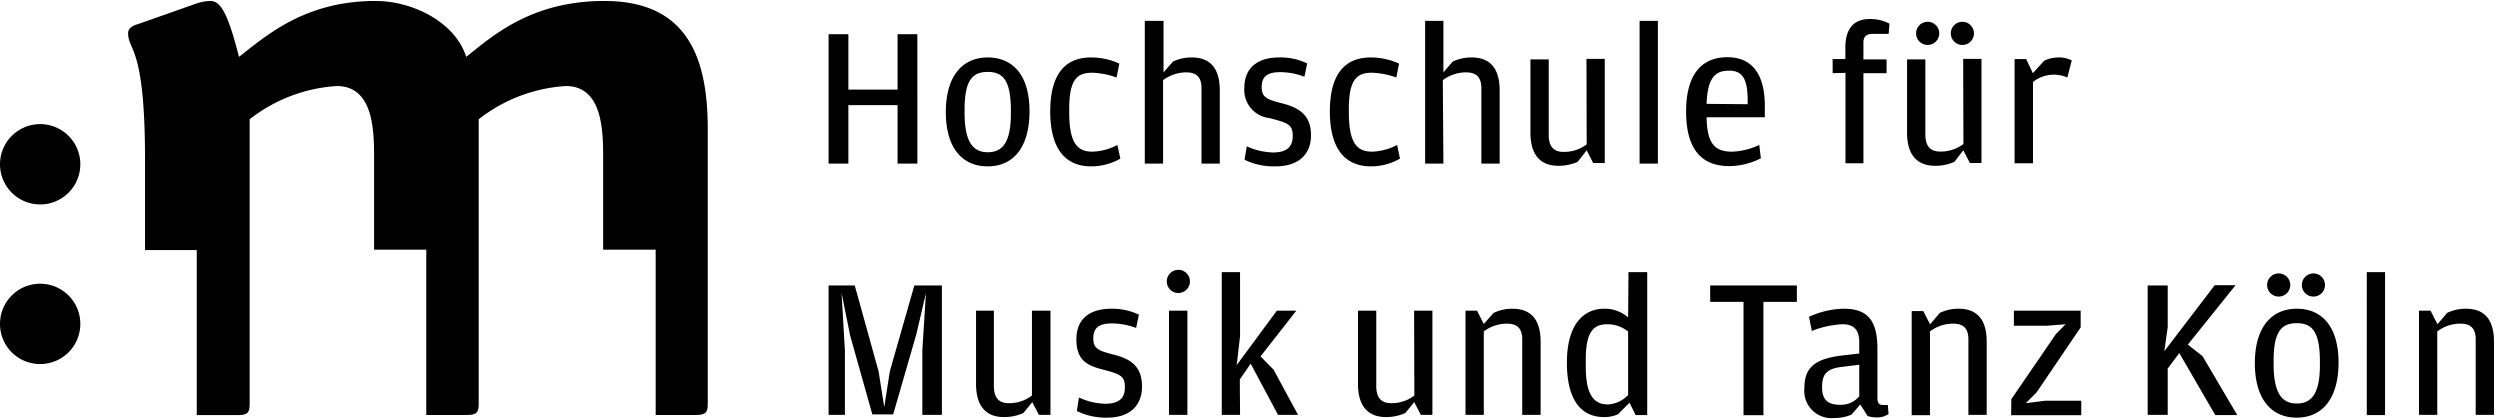
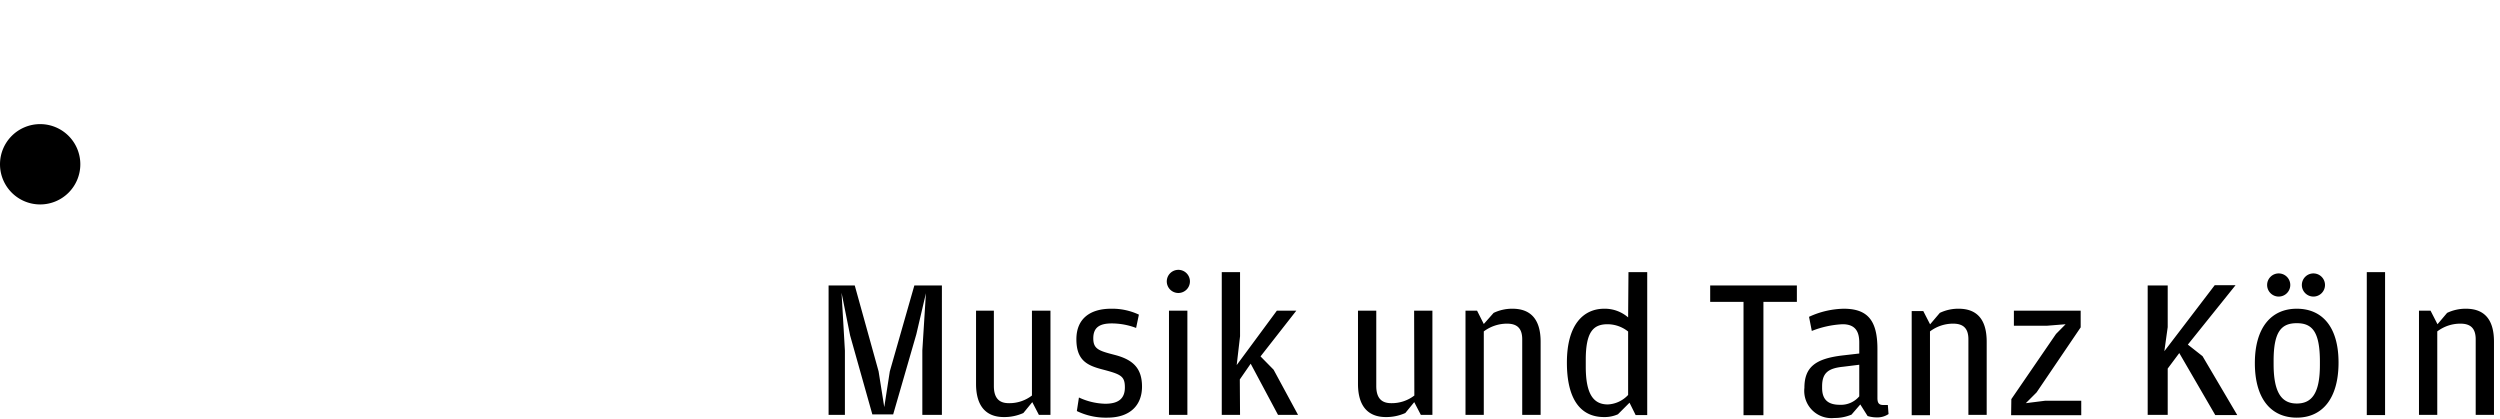
<svg xmlns="http://www.w3.org/2000/svg" viewBox="0 0 216 36" class="c-logo__image" width="215" height="36">
  <g class="c-logo__word-mark">
-     <path fill="currentColor" d="M77.55,9v5.05h1.71V2.87H77.55V7.66H73.3V2.87H71.59V14.05H73.3V9Zm7.79,5.29c2.24,0,3.61-1.68,3.61-4.76s-1.41-4.65-3.61-4.65-3.62,1.63-3.62,4.71,1.39,4.7,3.62,4.7m0-1.22c-1.23,0-2-.82-2-3.4V9.38c0-2.54.69-3.25,2-3.25s2,.71,2,3.34v.27c0,2.51-.74,3.33-2,3.33m8.93,1.22a5.06,5.06,0,0,0,2.53-.67l-.26-1.18a4.88,4.88,0,0,1-2.16.58c-1.29,0-2-.74-2-3.38V9.36c0-2.59.68-3.16,2-3.16a6.84,6.84,0,0,1,2.09.41l.24-1.2a5.89,5.89,0,0,0-2.44-.53c-2.31,0-3.53,1.53-3.53,4.67s1.25,4.74,3.53,4.74m6.22-7.45a3.38,3.38,0,0,1,2-.67c.81,0,1.32.34,1.32,1.36v6.52h1.58V7.73c0-2-.91-2.85-2.42-2.85a3.68,3.68,0,0,0-1.63.36l-.81.93V1.72H98.91V14.05h1.58Zm9.72,7.45c2.05,0,3.06-1.1,3.06-2.68s-.82-2.32-2.37-2.73c-1.39-.36-1.89-.5-1.89-1.44s.53-1.29,1.6-1.29a5.76,5.76,0,0,1,2.09.4l.24-1.15a5.23,5.23,0,0,0-2.43-.52c-1.79,0-3,.84-3,2.65a2.44,2.44,0,0,0,2.18,2.59c1.65.43,2,.57,2,1.56s-.6,1.41-1.7,1.41a5.84,5.84,0,0,1-2.27-.53l-.19,1.16a5.76,5.76,0,0,0,2.61.57m8.3,0a5,5,0,0,0,2.52-.67l-.25-1.18a5,5,0,0,1-2.17.58c-1.29,0-2-.74-2-3.38V9.36c0-2.59.69-3.16,2-3.16a6.9,6.9,0,0,1,2.1.41l.24-1.2a6,6,0,0,0-2.44-.53c-2.32,0-3.54,1.53-3.54,4.67s1.25,4.74,3.54,4.74m6.22-7.45a3.35,3.35,0,0,1,2-.67c.81,0,1.33.34,1.33,1.36v6.52h1.58V7.73c0-2-.91-2.85-2.42-2.85a3.73,3.73,0,0,0-1.64.36l-.8.93V1.72h-1.58V14.05h1.58Zm12.43,5.55a3.22,3.22,0,0,1-2,.65c-.77,0-1.28-.36-1.28-1.48V5.05h-1.58v6.32c0,2,.92,2.87,2.4,2.87a4,4,0,0,0,1.68-.34l.78-1,.56,1.1h1v-9h-1.58Zm4.57,1.66h1.58V1.72h-1.58Zm5.67-4h5.15v-1c0-2.58-1-4.19-3.23-4.19s-3.57,1.48-3.57,4.69,1.29,4.72,3.74,4.72a6.11,6.11,0,0,0,2.72-.68L152,12.44a6,6,0,0,1-2.35.58c-1.53,0-2.17-.74-2.2-3m0-1.13c.08-2.29.77-2.87,1.94-2.87S151,6.73,151,8.64v.28Zm12-2.68v7.81H161V6.24h2V5.05h-2V3.62c0-.54.22-.78.84-.78h1.34l.07-.88a3.57,3.57,0,0,0-1.72-.4c-1.32,0-2.09.79-2.09,2.46v1h-1.1V6.24Zm10.1-2.41a1,1,0,0,0,1-1,1,1,0,0,0-1-1,1,1,0,0,0-1,1,1,1,0,0,0,1,1m-3,0a1,1,0,0,0,1-1,1,1,0,1,0-2,0,1,1,0,0,0,1,1m3.09,8.56a3.25,3.25,0,0,1-2,.65c-.77,0-1.29-.36-1.29-1.48V5.05h-1.58v6.32c0,2,.93,2.87,2.41,2.87a4,4,0,0,0,1.68-.34l.77-1,.57,1.1h1v-9h-1.58Zm6-6.12-.58-1.22h-1v9h1.59V7a2.87,2.87,0,0,1,1.71-.63,2.93,2.93,0,0,1,1.26.24L179,5.14a2.31,2.31,0,0,0-1.14-.26,2.8,2.8,0,0,0-1.25.29Z" />
    <path fill="currentColor" d="M71.59,35.76H73V30.21l-.29-5,.74,3.69,1.92,6.82h1.8l2-6.92L80,25.25l-.31,4.94v5.57h1.69V24.58H79L76.88,32l-.48,3.09L75.91,32l-2.06-7.42H71.59Zm17.57-1.67a3.19,3.19,0,0,1-2,.66c-.77,0-1.29-.37-1.29-1.48V26.76H84.33v6.32c0,2,.93,2.87,2.4,2.87a4,4,0,0,0,1.69-.35l.77-.94.57,1.1h1v-9H89.16ZM95.67,36c2,0,3-1.1,3-2.68S97.9,31,96.35,30.59c-1.39-.36-1.89-.5-1.89-1.44s.54-1.29,1.6-1.29a6,6,0,0,1,2.1.39l.24-1.15A5.42,5.42,0,0,0,96,26.59c-1.79,0-3,.84-3,2.64s.91,2.25,2.19,2.59c1.64.43,2,.57,2,1.57s-.6,1.41-1.7,1.41a5.66,5.66,0,0,1-2.27-.54l-.18,1.17a5.69,5.69,0,0,0,2.61.57m6.16-10.77a1,1,0,0,0,1-1,1,1,0,1,0-1,1M101,35.76h1.59v-9H101Zm6.12-3.06.94-1.36,2.36,4.42h1.73l-2.11-3.9-1.13-1.15L112,26.76h-1.68l-3.47,4.7.29-2.49V23.43h-1.58V35.76h1.58Zm15.08,1.39a3.19,3.19,0,0,1-2,.66c-.77,0-1.29-.37-1.29-1.48V26.76h-1.58v6.32c0,2,.93,2.87,2.41,2.87a4,4,0,0,0,1.68-.35l.77-.94.57,1.1h1v-9h-1.58Zm6-6.18-.58-1.15h-1v9h1.58V28.55a3.34,3.34,0,0,1,2-.67c.81,0,1.32.34,1.32,1.35v6.53h1.59V29.44c0-2-.92-2.85-2.43-2.85a3.71,3.71,0,0,0-1.63.36Zm12.47-.57a3.08,3.08,0,0,0-2.06-.75c-1.8,0-3.23,1.37-3.23,4.65,0,3.09,1.12,4.71,3.21,4.71a2.82,2.82,0,0,0,1.2-.24l1-1,.53,1.07h1V23.43H140.7Zm0,6.7a2.56,2.56,0,0,1-1.75.82c-1.22,0-1.91-.85-1.91-3.26V31c0-2.47.69-3.07,1.89-3.07a2.87,2.87,0,0,1,1.77.63ZM150.64,26v9.79h1.72V26h2.89V24.58h-7.49V26Zm10,4.46-1.48.17c-2.3.28-3.26,1-3.26,2.8a2.35,2.35,0,0,0,2.58,2.6,3.77,3.77,0,0,0,1.49-.29l.76-.88.63,1a2.69,2.69,0,0,0,.81.12,1.72,1.72,0,0,0,1-.29l-.06-.78h-.36c-.37,0-.54-.12-.54-.6V30.06c0-2.46-.85-3.47-2.91-3.47a7.45,7.45,0,0,0-3,.7l.24,1.22a8.26,8.26,0,0,1,2.66-.58c1.13,0,1.44.67,1.44,1.58Zm0,3.7a2.07,2.07,0,0,1-1.68.73c-1,0-1.53-.43-1.53-1.46v-.13c0-1.17.53-1.57,1.84-1.7l1.37-.17Zm6.12-6.22-.59-1.15h-1v9h1.58V28.55a3.31,3.31,0,0,1,2-.67c.81,0,1.32.34,1.32,1.35v6.53h1.58V29.44c0-2-.91-2.85-2.42-2.85a3.68,3.68,0,0,0-1.63.36Zm7,7.85h6.06V34.54h-3.12l-1.67.21.93-.93,3.81-5.62V26.76H174v1.3h2.85l1.62-.13-.83.84-3.86,5.63ZM187,30.26l.29-2.08v-3.6h-1.73V35.76h1.73v-4l1-1.34,3.11,5.36h1.9l-3-5.09-1.27-1,4.12-5.13h-1.8Zm12.88-4.72a1,1,0,0,0,1-1,1,1,0,0,0-1-1,1,1,0,0,0-1,1,1,1,0,0,0,1,1m-3,0a1,1,0,0,0,1-1,1,1,0,0,0-1-1,1,1,0,0,0-1,1,1,1,0,0,0,1,1M198.44,36c2.23,0,3.61-1.68,3.61-4.76s-1.41-4.65-3.61-4.65-3.62,1.63-3.62,4.7S196.21,36,198.44,36m0-1.22c-1.23,0-2-.82-2-3.4v-.29c0-2.54.68-3.25,2-3.25s2,.71,2,3.33v.28c0,2.51-.74,3.33-2,3.33m6.05,1h1.58V23.43h-1.58Zm6.11-7.85L210,26.76h-1v9h1.58V28.55a3.28,3.28,0,0,1,2-.67c.81,0,1.32.34,1.32,1.35v6.53h1.58V29.44c0-2-.9-2.85-2.42-2.85a3.71,3.71,0,0,0-1.63.36Z" />
  </g>
  <g class="c-logo__picture-mark">
-     <path fill="currentColor" d="M61.15,11.06C61.15,5,59.46,0,52.22,0,45.9,0,42.59,3,40.28,4.83,39.36,1.89,35.74,0,32.43,0,26.35,0,23,3,20.65,4.83,19.8,1.54,19.19,0,18.19,0A4.14,4.14,0,0,0,17,.21L11.92,2c-.54.14-.85.42-.85.77,0,1.61,1.46,1,1.46,10.92v7.83H17V35.78H20.5c.92,0,1.07-.21,1.07-1V10.22a13.6,13.6,0,0,1,7.52-2.87c2.92,0,3.23,3.22,3.23,5.88v8.26h4.51V35.77h3.45c.93,0,1.08-.21,1.08-1V10.22a13.57,13.57,0,0,1,7.52-2.87c2.92,0,3.23,3.22,3.23,5.88v8.26h4.54V35.77h3.42c.92,0,1.08-.21,1.08-1Z" />
    <path fill="currentColor" d="M0,14.11a3.47,3.47,0,1,1,3.47,3.47A3.47,3.47,0,0,1,0,14.11" />
-     <path fill="currentColor" d="M0,27.9a3.47,3.47,0,1,1,3.47,3.47A3.46,3.46,0,0,1,0,27.9" />
  </g>
</svg>